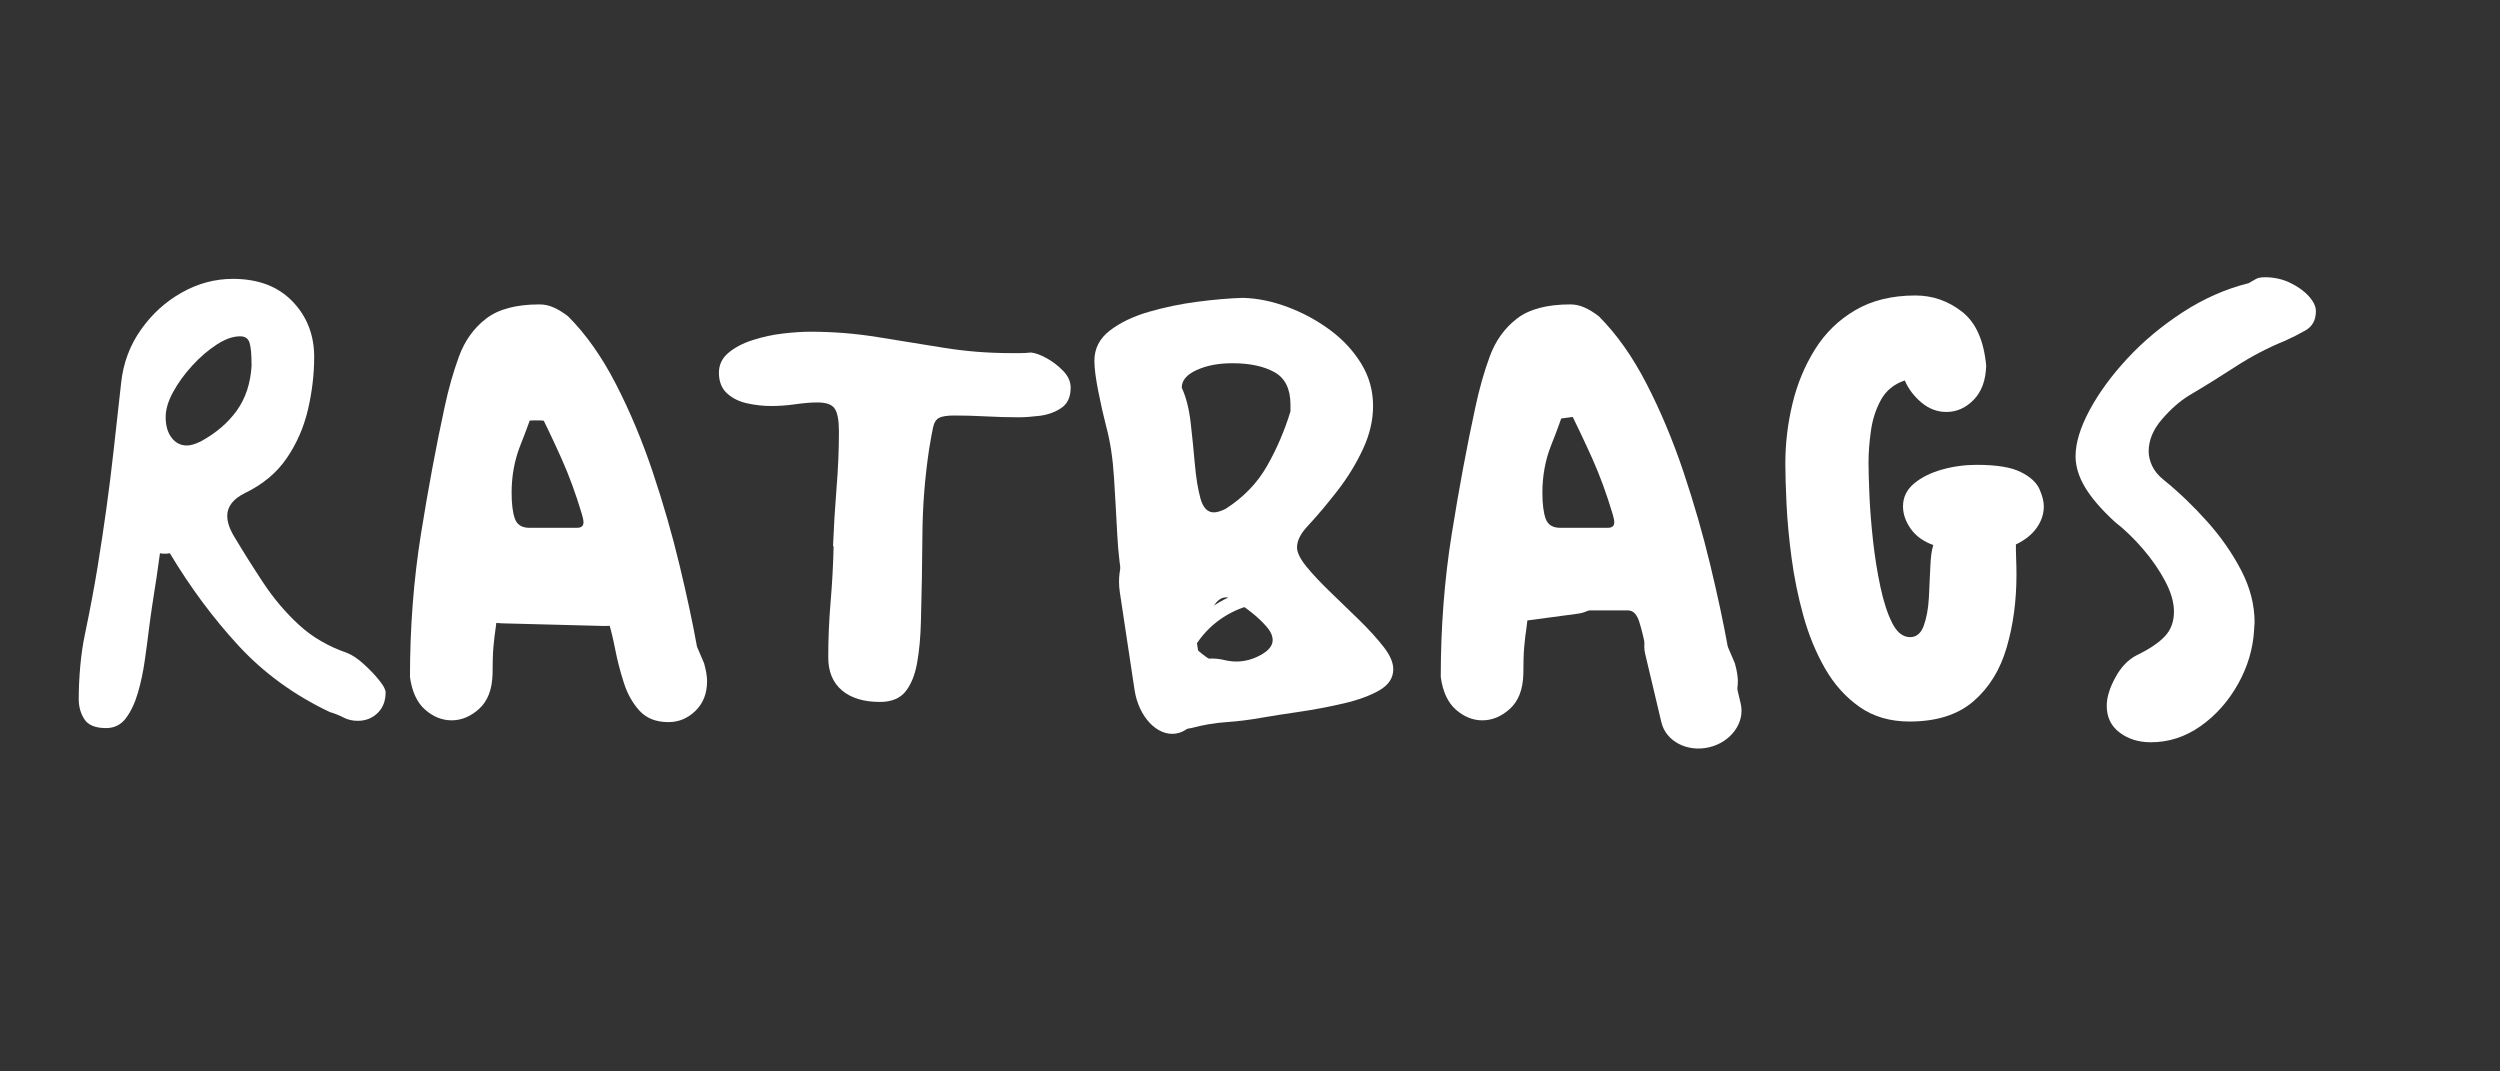
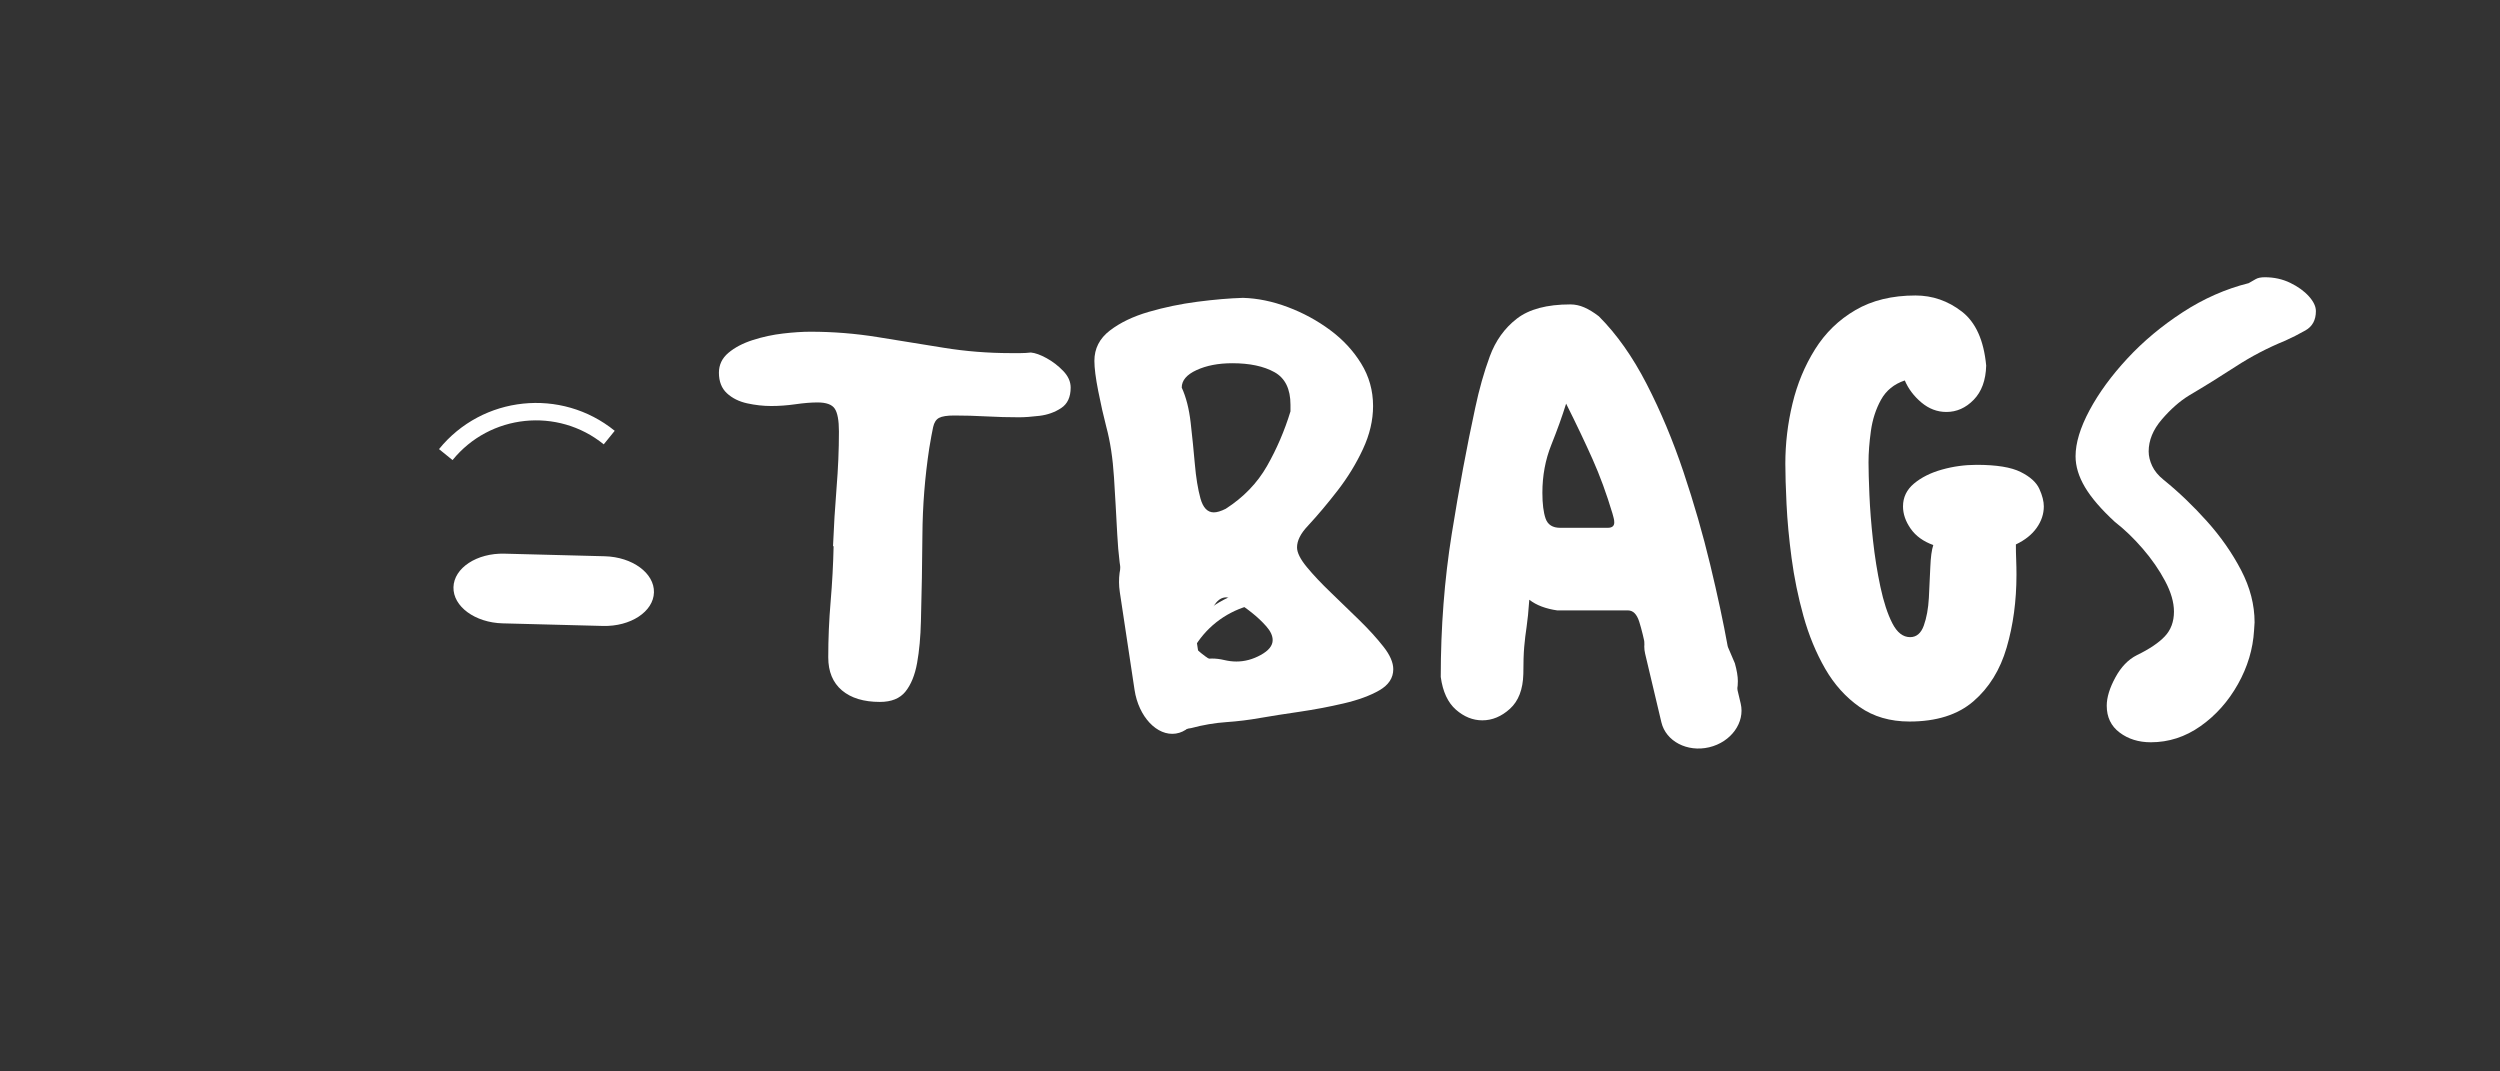
<svg xmlns="http://www.w3.org/2000/svg" version="1.0" preserveAspectRatio="xMidYMid meet" height="600" viewBox="0 0 1050 450" zoomAndPan="magnify" width="1400">
  <rect x="0" y="0" width="1050" height="450" fill="#333333" stroke="none" />
  <defs>
    <g />
    <clipPath id="7a0911294a">
      <rect height="349" y="0" width="708" x="0" />
    </clipPath>
    <clipPath id="610b878a98">
      <path clip-rule="nonzero" d="M 690 255 L 732 255 L 732 315 L 690 315 Z M 690 255" />
    </clipPath>
    <clipPath id="889372e35f">
      <path clip-rule="nonzero" d="M 701.234 317.93 L 687.516 260.035 L 720.824 252.145 L 734.539 310.039 Z M 701.234 317.93" />
    </clipPath>
    <clipPath id="d8875da4db">
      <path clip-rule="nonzero" d="M 690.949 274.523 C 689.062 266.559 694.988 258.332 704.184 256.152 C 713.383 253.973 722.367 258.664 724.258 266.633 L 731.094 295.484 C 732.98 303.449 727.055 311.676 717.855 313.855 C 708.66 316.035 699.672 311.344 697.785 303.375 Z M 690.949 274.523" />
    </clipPath>
    <clipPath id="ccb8675e42">
      <path clip-rule="nonzero" d="M 0 0 L 42 0 L 42 60 L 0 60 Z M 0 0" />
    </clipPath>
    <clipPath id="b6e1582044">
      <path clip-rule="nonzero" d="M 11.234 62.93 L -2.484 5.035 L 30.824 -2.855 L 44.539 55.039 Z M 11.234 62.93" />
    </clipPath>
    <clipPath id="38722c9157">
      <path clip-rule="nonzero" d="M 0.949 19.523 C -0.938 11.559 4.988 3.332 14.184 1.152 C 23.383 -1.027 32.367 3.664 34.258 11.633 L 41.094 40.484 C 42.98 48.449 37.055 56.676 27.855 58.855 C 18.66 61.035 9.672 56.344 7.785 48.375 Z M 0.949 19.523" />
    </clipPath>
    <clipPath id="80db9a018d">
      <rect height="60" y="0" width="42" x="0" />
    </clipPath>
    <clipPath id="8c18510a40">
      <path clip-rule="nonzero" d="M 469 225 L 506 225 L 506 309 L 469 309 Z M 469 225" />
    </clipPath>
    <clipPath id="8f41f97dd5">
      <path clip-rule="nonzero" d="M 479.602 310.246 L 467.223 228.141 L 495.742 223.84 L 508.121 305.949 Z M 479.602 310.246" />
    </clipPath>
    <clipPath id="40d9592c50">
      <path clip-rule="nonzero" d="M 470.324 248.707 C 468.613 237.375 473.613 227.23 481.492 226.043 C 489.367 224.855 497.137 233.078 498.844 244.406 L 505.027 285.434 C 506.738 296.762 501.738 306.91 493.859 308.098 C 485.984 309.285 478.215 301.062 476.508 289.734 Z M 470.324 248.707" />
    </clipPath>
    <clipPath id="6018d4d946">
      <path clip-rule="nonzero" d="M 0 0 L 37 0 L 37 84 L 0 84 Z M 0 0" />
    </clipPath>
    <clipPath id="d0788b310c">
      <path clip-rule="nonzero" d="M 10.602 85.246 L -1.777 3.141 L 26.742 -1.16 L 39.121 80.949 Z M 10.602 85.246" />
    </clipPath>
    <clipPath id="7f171edc32">
      <path clip-rule="nonzero" d="M 1.324 23.707 C -0.387 12.375 4.613 2.23 12.492 1.043 C 20.367 -0.145 28.137 8.078 29.844 19.406 L 36.027 60.434 C 37.738 71.762 32.738 81.91 24.859 83.098 C 16.984 84.285 9.215 76.062 7.508 64.734 Z M 1.324 23.707" />
    </clipPath>
    <clipPath id="5b442a81e7">
      <rect height="84" y="0" width="37" x="0" />
    </clipPath>
    <clipPath id="128f3f78da">
      <path clip-rule="nonzero" d="M 621 231 L 675 231 L 675 262 L 621 262 Z M 621 231" />
    </clipPath>
    <clipPath id="cc8b7334f0">
      <path clip-rule="nonzero" d="M 620.039 236.789 L 672.449 229.766 L 675.961 255.973 L 623.551 262.992 Z M 620.039 236.789" />
    </clipPath>
    <clipPath id="c1d990acfc">
      <path clip-rule="nonzero" d="M 659.348 231.523 C 666.582 230.555 673.234 235.633 674.203 242.867 C 675.176 250.105 670.094 256.758 662.859 257.727 L 636.652 261.238 C 629.418 262.207 622.766 257.125 621.797 249.891 C 620.828 242.656 625.906 236.004 633.145 235.031 Z M 659.348 231.523" />
    </clipPath>
    <clipPath id="87fd261394">
      <path clip-rule="nonzero" d="M 0 0 L 54 0 L 54 31 L 0 31 Z M 0 0" />
    </clipPath>
    <clipPath id="a18c3bde8f">
-       <path clip-rule="nonzero" d="M -0.961 5.789 L 51.449 -1.234 L 54.961 24.973 L 2.551 31.992 Z M -0.961 5.789" />
-     </clipPath>
+       </clipPath>
    <clipPath id="8b87755a48">
      <path clip-rule="nonzero" d="M 38.348 0.523 C 45.582 -0.445 52.234 4.633 53.203 11.867 C 54.176 19.105 49.094 25.758 41.859 26.727 L 15.652 30.238 C 8.418 31.207 1.766 26.125 0.797 18.891 C -0.172 11.656 4.906 5.004 12.145 4.031 Z M 38.348 0.523" />
    </clipPath>
    <clipPath id="d586c659a2">
      <rect height="31" y="0" width="54" x="0" />
    </clipPath>
    <clipPath id="ad521ba002">
      <path clip-rule="nonzero" d="M 639 156 L 675 156 L 675 177 L 639 177 Z M 639 156" />
    </clipPath>
    <clipPath id="4d5f48a88c">
      <path clip-rule="nonzero" d="M 638.617 160.246 L 673.617 155.559 L 675.961 173.059 L 640.961 177.746 Z M 638.617 160.246" />
    </clipPath>
    <clipPath id="79ff844440">
      <path clip-rule="nonzero" d="M 664.867 156.73 C 669.699 156.082 674.141 159.477 674.789 164.309 C 675.438 169.141 672.043 173.582 667.211 174.23 L 649.711 176.574 C 644.879 177.223 640.438 173.828 639.789 168.996 C 639.141 164.164 642.535 159.723 647.367 159.074 Z M 664.867 156.73" />
    </clipPath>
    <clipPath id="ddcc5e1d27">
      <path clip-rule="nonzero" d="M 0.121 0 L 36 0 L 36 21 L 0.121 21 Z M 0.121 0" />
    </clipPath>
    <clipPath id="4cc394bd5a">
      <path clip-rule="nonzero" d="M -0.383 4.246 L 34.617 -0.441 L 36.961 17.059 L 1.961 21.746 Z M -0.383 4.246" />
    </clipPath>
    <clipPath id="6b255f5da8">
      <path clip-rule="nonzero" d="M 25.867 0.73 C 30.699 0.082 35.141 3.477 35.789 8.309 C 36.438 13.141 33.043 17.582 28.211 18.23 L 10.711 20.574 C 5.879 21.223 1.438 17.828 0.789 12.996 C 0.141 8.164 3.535 3.723 8.367 3.074 Z M 25.867 0.73" />
    </clipPath>
    <clipPath id="7f1535982c">
      <rect height="21" y="0" width="36" x="0" />
    </clipPath>
    <clipPath id="2fb90f5de5">
      <path clip-rule="nonzero" d="M 190 232 L 275 232 L 275 263 L 190 263 Z M 190 232" />
    </clipPath>
    <clipPath id="2a424101f2">
      <path clip-rule="nonzero" d="M 274.285 263.441 L 190.023 261.262 L 190.777 231.996 L 275.039 234.172 Z M 274.285 263.441" />
    </clipPath>
    <clipPath id="1b1e9e2f87">
      <path clip-rule="nonzero" d="M 211.129 261.809 C 199.5 261.508 190.246 254.711 190.453 246.629 C 190.664 238.547 200.258 232.238 211.883 232.539 L 253.988 233.629 C 265.613 233.93 274.871 240.723 274.66 248.805 C 274.453 256.887 264.859 263.195 253.23 262.898 Z M 211.129 261.809" />
    </clipPath>
    <clipPath id="86504dac54">
      <path clip-rule="nonzero" d="M 0.078 0.078 L 85 0.078 L 85 31 L 0.078 31 Z M 0.078 0.078" />
    </clipPath>
    <clipPath id="6115f0a330">
      <path clip-rule="nonzero" d="M 84.285 31.441 L 0.023 29.262 L 0.777 -0.004 L 85.039 2.172 Z M 84.285 31.441" />
    </clipPath>
    <clipPath id="e70358e685">
      <path clip-rule="nonzero" d="M 21.129 29.809 C 9.5 29.508 0.246 22.711 0.453 14.629 C 0.664 6.547 10.258 0.238 21.883 0.539 L 63.988 1.629 C 75.613 1.93 84.871 8.723 84.66 16.805 C 84.453 24.887 74.859 31.195 63.23 30.898 Z M 21.129 29.809" />
    </clipPath>
    <clipPath id="12327c5624">
      <rect height="31" y="0" width="85" x="0" />
    </clipPath>
    <clipPath id="c39966a0b3">
      <path clip-rule="nonzero" d="M 184 169 L 259 169 L 259 194 L 184 194 Z M 184 169" />
    </clipPath>
    <clipPath id="5af1fcc607">
      <path clip-rule="nonzero" d="M 217.441 147.883 L 258.211 180.961 L 225.133 221.73 L 184.363 188.652 Z M 217.441 147.883" />
    </clipPath>
    <clipPath id="eb7eded3e0">
      <path clip-rule="nonzero" d="M 217.441 147.883 L 258.211 180.961 L 225.133 221.73 L 184.363 188.652 Z M 217.441 147.883" />
    </clipPath>
    <clipPath id="1a338129a4">
-       <rect height="304" y="0" width="142" x="0" />
-     </clipPath>
+       </clipPath>
    <clipPath id="8c85ca2899">
      <path clip-rule="nonzero" d="M 9 43 L 110.961 43 L 110.961 239 L 9 239 Z M 9 43" />
    </clipPath>
    <clipPath id="aec7b2cefa">
      <rect height="316" y="0" width="111" x="0" />
    </clipPath>
    <clipPath id="b259e53eb7">
      <path clip-rule="nonzero" d="M 482 252 L 549 252 L 549 292 L 482 292 Z M 482 252" />
    </clipPath>
    <clipPath id="fa1705a567">
      <path clip-rule="nonzero" d="M 498.066 304.766 L 482.711 254.562 L 532.914 239.207 L 548.27 289.41 Z M 498.066 304.766" />
    </clipPath>
    <clipPath id="482fa144e8">
      <path clip-rule="nonzero" d="M 498.066 304.766 L 482.711 254.562 L 532.914 239.207 L 548.27 289.41 Z M 498.066 304.766" />
    </clipPath>
    <clipPath id="9c395ade15">
      <path clip-rule="nonzero" d="M 492 246 L 549 246 L 549 280 L 492 280 Z M 492 246" />
    </clipPath>
    <clipPath id="c5149ea196">
      <path clip-rule="nonzero" d="M 505.555 235.371 L 548.469 248.91 L 534.93 291.824 L 492.016 278.285 Z M 505.555 235.371" />
    </clipPath>
    <clipPath id="92e5ed2071">
      <path clip-rule="nonzero" d="M 505.555 235.371 L 548.469 248.91 L 534.93 291.824 L 492.016 278.285 Z M 505.555 235.371" />
    </clipPath>
  </defs>
  <g transform="matrix(1, 0, 0, 1, 156, 56)">
    <g clip-path="url(#7a0911294a)">
      <g fill-opacity="1" fill="#ffffff">
        <g transform="translate(1.22, 247.291)">
          <g>
-             <path d="M 63.891 -46.922 C 61.555 -47.254 59.391 -47.789 57.391 -48.531 C 55.398 -49.281 53.656 -50.238 52.156 -51.406 C 51.82 -46.582 51.445 -42.797 51.031 -40.047 C 50.613 -37.305 50.281 -34.52 50.031 -31.688 C 49.781 -28.863 49.656 -25.039 49.656 -20.219 C 49.488 -13.727 47.617 -8.859 44.047 -5.609 C 40.473 -2.367 36.602 -0.75 32.438 -0.75 C 28.445 -0.75 24.742 -2.242 21.328 -5.234 C 17.922 -8.234 15.801 -12.812 14.969 -18.969 C 14.969 -39.758 16.504 -59.766 19.578 -78.984 C 22.66 -98.203 25.953 -115.879 29.453 -132.016 C 31.109 -139.836 33.145 -147.035 35.562 -153.609 C 37.977 -160.18 41.766 -165.461 46.922 -169.453 C 52.078 -173.441 59.562 -175.438 69.375 -175.438 C 71.375 -175.438 73.328 -175.02 75.234 -174.188 C 77.148 -173.363 79.191 -172.117 81.359 -170.453 C 88.848 -162.961 95.547 -153.477 101.453 -142 C 107.359 -130.52 112.516 -118.207 116.922 -105.062 C 121.328 -91.914 125.066 -78.938 128.141 -66.125 C 131.223 -53.32 133.68 -41.844 135.516 -31.688 L 138.5 -24.703 C 139.332 -21.711 139.75 -19.219 139.75 -17.219 C 139.75 -12.062 138.125 -7.898 134.875 -4.734 C 131.633 -1.578 127.852 0 123.531 0 C 118.375 0 114.336 -1.578 111.422 -4.734 C 108.516 -7.898 106.312 -11.812 104.812 -16.469 C 103.312 -21.125 102.102 -25.781 101.188 -30.438 C 100.281 -35.102 99.328 -39.016 98.328 -42.172 C 97.328 -45.336 95.75 -46.922 93.594 -46.922 C 93.426 -46.922 93.258 -46.922 93.094 -46.922 C 92.926 -46.922 92.758 -46.922 92.594 -46.922 Z M 67.625 -133.766 C 65.969 -128.441 63.891 -122.66 61.391 -116.422 C 58.898 -110.18 57.656 -103.484 57.656 -96.328 C 57.656 -91.672 58.109 -88.051 59.016 -85.469 C 59.93 -82.895 61.973 -81.609 65.141 -81.609 L 85.094 -81.609 C 86.926 -81.609 87.844 -82.359 87.844 -83.859 C 87.844 -84.516 87.758 -85.133 87.594 -85.719 C 87.426 -86.301 87.258 -86.926 87.094 -87.594 C 84.602 -95.914 81.816 -103.523 78.734 -110.422 C 75.66 -117.328 71.957 -125.109 67.625 -133.766 Z M 67.625 -133.766" />
-           </g>
+             </g>
        </g>
      </g>
      <g fill-opacity="1" fill="#ffffff">
        <g transform="translate(145.945, 247.291)">
          <g>
            <path d="M 47.922 -73.875 C 48.254 -82.02 48.75 -90.172 49.406 -98.328 C 50.07 -106.484 50.406 -114.383 50.406 -122.031 C 50.406 -126.695 49.82 -129.898 48.656 -131.641 C 47.5 -133.391 45.086 -134.266 41.422 -134.266 C 38.766 -134.266 35.688 -134.016 32.188 -133.516 C 28.695 -133.016 25.289 -132.766 21.969 -132.766 C 18.633 -132.766 15.258 -133.141 11.844 -133.891 C 8.438 -134.641 5.609 -136.051 3.359 -138.125 C 1.117 -140.207 0 -143.082 0 -146.75 C 0 -150.07 1.328 -152.852 3.984 -155.094 C 6.648 -157.344 10.062 -159.133 14.219 -160.469 C 18.383 -161.801 22.629 -162.719 26.953 -163.219 C 31.273 -163.719 35.102 -163.969 38.438 -163.969 C 47.914 -163.969 57.312 -163.219 66.625 -161.719 C 75.945 -160.219 85.223 -158.719 94.453 -157.219 C 103.691 -155.727 113.051 -154.984 122.531 -154.984 C 123.863 -154.984 125.238 -154.984 126.656 -154.984 C 128.07 -154.984 129.523 -155.066 131.016 -155.234 C 132.848 -155.066 135.051 -154.273 137.625 -152.859 C 140.207 -151.441 142.535 -149.648 144.609 -147.484 C 146.691 -145.328 147.734 -143 147.734 -140.5 C 147.734 -136.508 146.398 -133.641 143.734 -131.891 C 141.078 -130.141 138.039 -129.055 134.625 -128.641 C 131.219 -128.234 128.352 -128.031 126.031 -128.031 C 121.539 -128.031 116.961 -128.156 112.297 -128.406 C 107.641 -128.656 103.148 -128.781 98.828 -128.781 C 95.828 -128.781 93.703 -128.445 92.453 -127.781 C 91.211 -127.113 90.383 -125.82 89.969 -123.906 C 89.551 -121.988 89.008 -119.035 88.344 -115.047 C 86.508 -102.898 85.551 -90.797 85.469 -78.734 C 85.383 -66.672 85.176 -54.566 84.844 -42.422 C 84.688 -35.766 84.148 -29.898 83.234 -24.828 C 82.316 -19.754 80.691 -15.758 78.359 -12.844 C 76.035 -9.938 72.457 -8.484 67.625 -8.484 C 60.812 -8.484 55.488 -10.102 51.656 -13.344 C 47.832 -16.594 45.922 -21.211 45.922 -27.203 C 45.922 -35.023 46.254 -42.844 46.922 -50.656 C 47.586 -58.477 48.004 -66.219 48.172 -73.875 C 48.172 -73.875 48.129 -73.875 48.047 -73.875 C 47.961 -73.875 47.922 -73.875 47.922 -73.875 Z M 47.922 -73.875" />
          </g>
        </g>
      </g>
      <g fill-opacity="1" fill="#ffffff">
        <g transform="translate(288.673, 247.291)">
          <g>
            <path d="M 77.359 -178.188 C 83.516 -178.02 89.797 -176.727 96.203 -174.312 C 102.609 -171.906 108.516 -168.703 113.922 -164.703 C 119.328 -160.711 123.691 -156.016 127.016 -150.609 C 130.348 -145.203 132.016 -139.254 132.016 -132.766 C 132.016 -126.773 130.598 -120.742 127.766 -114.672 C 124.941 -108.598 121.41 -102.816 117.172 -97.328 C 112.93 -91.836 108.727 -86.848 104.562 -82.359 C 101.57 -79.191 100.078 -76.195 100.078 -73.375 C 100.078 -71.207 101.445 -68.457 104.188 -65.125 C 106.938 -61.801 110.305 -58.227 114.297 -54.406 C 118.297 -50.582 122.289 -46.711 126.281 -42.797 C 130.27 -38.891 133.633 -35.188 136.375 -31.688 C 139.125 -28.195 140.5 -25.039 140.5 -22.219 C 140.5 -18.551 138.547 -15.594 134.641 -13.344 C 130.734 -11.102 125.742 -9.273 119.672 -7.859 C 113.598 -6.441 107.441 -5.273 101.203 -4.359 C 94.961 -3.453 89.43 -2.582 84.609 -1.75 C 79.941 -0.914 75.195 -0.332 70.375 0 C 65.551 0.332 60.645 1.164 55.656 2.5 C 54.488 2.664 53.406 2.875 52.406 3.125 C 51.406 3.375 50.406 3.5 49.406 3.5 C 48.582 3.5 46.961 2.789 44.547 1.375 C 42.129 -0.039 39.879 -1.828 37.797 -3.984 C 35.723 -6.148 34.688 -8.316 34.688 -10.484 C 34.688 -13.305 35.766 -15.719 37.922 -17.719 C 40.086 -19.719 42.832 -21.379 46.156 -22.703 C 49.488 -24.035 52.816 -25.035 56.141 -25.703 C 59.473 -26.367 62.223 -26.703 64.391 -26.703 C 66.047 -26.703 67.75 -26.492 69.5 -26.078 C 71.25 -25.66 72.957 -25.453 74.625 -25.453 C 78.113 -25.453 81.52 -26.367 84.844 -28.203 C 88.176 -30.035 89.844 -32.113 89.844 -34.438 C 89.844 -36.27 88.969 -38.18 87.219 -40.172 C 85.477 -42.172 83.398 -44.129 80.984 -46.047 C 78.566 -47.961 76.359 -49.5 74.359 -50.656 C 72.367 -51.82 71.039 -52.406 70.375 -52.406 C 68.539 -52.406 66.957 -51.445 65.625 -49.531 C 64.301 -47.625 62.93 -45.461 61.516 -43.047 C 60.098 -40.641 58.391 -38.477 56.391 -36.562 C 54.398 -34.645 51.828 -33.688 48.672 -33.688 C 42.516 -33.688 37.77 -35.766 34.438 -39.922 C 31.113 -44.086 28.742 -49.582 27.328 -56.406 C 25.91 -63.227 24.992 -70.672 24.578 -78.734 C 24.16 -86.805 23.703 -94.832 23.203 -102.812 C 22.703 -110.801 21.625 -117.875 19.969 -124.031 C 18.801 -128.52 17.676 -133.508 16.594 -139 C 15.508 -144.488 14.969 -148.734 14.969 -151.734 C 14.969 -156.891 17.129 -161.129 21.453 -164.453 C 25.785 -167.785 31.238 -170.406 37.812 -172.312 C 44.383 -174.227 51.203 -175.645 58.266 -176.562 C 65.336 -177.477 71.703 -178.02 77.359 -178.188 Z M 97.328 -130.516 C 97.328 -131.016 97.328 -131.516 97.328 -132.016 C 97.328 -132.516 97.328 -132.93 97.328 -133.266 C 97.328 -139.922 95.082 -144.492 90.594 -146.984 C 86.102 -149.484 80.195 -150.734 72.875 -150.734 C 67.051 -150.734 62.055 -149.773 57.891 -147.859 C 53.734 -145.953 51.656 -143.5 51.656 -140.5 C 53.488 -136.508 54.738 -131.602 55.406 -125.781 C 56.07 -119.957 56.656 -114.176 57.156 -108.438 C 57.656 -102.695 58.441 -97.867 59.516 -93.953 C 60.598 -90.047 62.473 -88.094 65.141 -88.094 C 66.461 -88.094 68.125 -88.594 70.125 -89.594 C 77.613 -94.414 83.395 -100.406 87.469 -107.562 C 91.551 -114.719 94.836 -122.367 97.328 -130.516 Z M 97.328 -130.516" />
          </g>
        </g>
      </g>
      <g fill-opacity="1" fill="#ffffff">
        <g transform="translate(434.147, 247.291)">
          <g>
            <path d="M 63.891 -46.922 C 61.555 -47.254 59.391 -47.789 57.391 -48.531 C 55.398 -49.281 53.656 -50.238 52.156 -51.406 C 51.82 -46.582 51.445 -42.797 51.031 -40.047 C 50.613 -37.305 50.281 -34.52 50.031 -31.688 C 49.781 -28.863 49.656 -25.039 49.656 -20.219 C 49.488 -13.727 47.617 -8.859 44.047 -5.609 C 40.473 -2.367 36.602 -0.75 32.438 -0.75 C 28.445 -0.75 24.742 -2.242 21.328 -5.234 C 17.922 -8.234 15.801 -12.812 14.969 -18.969 C 14.969 -39.758 16.504 -59.766 19.578 -78.984 C 22.66 -98.203 25.953 -115.879 29.453 -132.016 C 31.109 -139.836 33.145 -147.035 35.562 -153.609 C 37.977 -160.18 41.766 -165.461 46.922 -169.453 C 52.078 -173.441 59.562 -175.438 69.375 -175.438 C 71.375 -175.438 73.328 -175.02 75.234 -174.188 C 77.148 -173.363 79.191 -172.117 81.359 -170.453 C 88.848 -162.961 95.547 -153.477 101.453 -142 C 107.359 -130.52 112.516 -118.207 116.922 -105.062 C 121.328 -91.914 125.066 -78.938 128.141 -66.125 C 131.223 -53.32 133.68 -41.844 135.516 -31.688 L 138.5 -24.703 C 139.332 -21.711 139.75 -19.219 139.75 -17.219 C 139.75 -12.062 138.125 -7.898 134.875 -4.734 C 131.633 -1.578 127.852 0 123.531 0 C 118.375 0 114.336 -1.578 111.422 -4.734 C 108.516 -7.898 106.312 -11.812 104.812 -16.469 C 103.312 -21.125 102.102 -25.781 101.188 -30.438 C 100.281 -35.102 99.328 -39.016 98.328 -42.172 C 97.328 -45.336 95.75 -46.922 93.594 -46.922 C 93.426 -46.922 93.258 -46.922 93.094 -46.922 C 92.926 -46.922 92.758 -46.922 92.594 -46.922 Z M 67.625 -133.766 C 65.969 -128.441 63.891 -122.66 61.391 -116.422 C 58.898 -110.18 57.656 -103.484 57.656 -96.328 C 57.656 -91.672 58.109 -88.051 59.016 -85.469 C 59.93 -82.895 61.973 -81.609 65.141 -81.609 L 85.094 -81.609 C 86.926 -81.609 87.844 -82.359 87.844 -83.859 C 87.844 -84.516 87.758 -85.133 87.594 -85.719 C 87.426 -86.301 87.258 -86.926 87.094 -87.594 C 84.602 -95.914 81.816 -103.523 78.734 -110.422 C 75.66 -117.328 71.957 -125.109 67.625 -133.766 Z M 67.625 -133.766" />
          </g>
        </g>
      </g>
      <g fill-opacity="1" fill="#ffffff">
        <g transform="translate(578.872, 247.291)">
          <g>
            <path d="M 99.328 -149.734 C 99.16 -143.578 97.41 -138.789 94.078 -135.375 C 90.754 -131.969 86.93 -130.266 82.609 -130.266 C 78.773 -130.266 75.273 -131.594 72.109 -134.25 C 68.953 -136.914 66.629 -140 65.141 -143.5 C 60.641 -142 57.305 -139.289 55.141 -135.375 C 52.984 -131.469 51.57 -127.102 50.906 -122.281 C 50.238 -117.457 49.906 -113.051 49.906 -109.062 C 49.906 -105.895 50.031 -101.359 50.281 -95.453 C 50.531 -89.547 51.031 -83.18 51.781 -76.359 C 52.531 -69.547 53.57 -63.02 54.906 -56.781 C 56.238 -50.539 57.898 -45.461 59.891 -41.547 C 61.891 -37.641 64.383 -35.688 67.375 -35.688 C 70.039 -35.688 71.957 -37.305 73.125 -40.547 C 74.289 -43.797 75 -47.664 75.25 -52.156 C 75.5 -56.645 75.703 -60.969 75.859 -65.125 C 76.023 -69.289 76.441 -72.375 77.109 -74.375 C 72.953 -75.863 69.789 -78.145 67.625 -81.219 C 65.469 -84.301 64.391 -87.426 64.391 -90.594 C 64.391 -94.414 65.926 -97.613 69 -100.188 C 72.082 -102.77 75.992 -104.727 80.734 -106.062 C 85.473 -107.395 90.336 -108.062 95.328 -108.062 C 103.648 -108.062 109.805 -107.062 113.797 -105.062 C 117.797 -103.07 120.414 -100.703 121.656 -97.953 C 122.906 -95.203 123.531 -92.75 123.531 -90.594 C 123.531 -87.426 122.531 -84.426 120.531 -81.594 C 118.539 -78.77 115.629 -76.445 111.797 -74.625 C 111.797 -72.457 111.836 -70.332 111.922 -68.25 C 112.004 -66.176 112.047 -64.055 112.047 -61.891 C 112.047 -50.91 110.672 -40.719 107.922 -31.312 C 105.18 -21.914 100.523 -14.391 93.953 -8.734 C 87.391 -3.078 78.445 -0.25 67.125 -0.25 C 58.977 -0.25 51.992 -2.285 46.172 -6.359 C 40.348 -10.441 35.52 -15.805 31.688 -22.453 C 27.863 -29.109 24.828 -36.473 22.578 -44.547 C 20.336 -52.617 18.676 -60.727 17.594 -68.875 C 16.508 -77.031 15.801 -84.602 15.469 -91.594 C 15.133 -98.582 14.969 -104.238 14.969 -108.562 C 14.969 -117.039 15.969 -125.441 17.969 -133.766 C 19.969 -142.086 23.129 -149.695 27.453 -156.594 C 31.773 -163.5 37.43 -168.988 44.422 -173.062 C 51.41 -177.145 59.812 -179.188 69.625 -179.188 C 76.781 -179.188 83.27 -176.938 89.094 -172.438 C 94.914 -167.945 98.328 -160.379 99.328 -149.734 Z M 99.328 -149.734" />
          </g>
        </g>
      </g>
    </g>
  </g>
  <g clip-path="url(#610b878a98)">
    <g clip-path="url(#889372e35f)">
      <g clip-path="url(#d8875da4db)">
        <g transform="matrix(1, 0, 0, 1, 690, 255)">
          <g clip-path="url(#80db9a018d)">
            <g clip-path="url(#ccb8675e42)">
              <g clip-path="url(#b6e1582044)">
                <g clip-path="url(#38722c9157)">
                  <path fill-rule="nonzero" fill-opacity="1" d="M 11.203 62.801 L -2.484 5.035 L 30.824 -2.855 L 44.512 54.91 Z M 11.203 62.801" fill="#ffffff" />
                </g>
              </g>
            </g>
          </g>
        </g>
      </g>
    </g>
  </g>
  <g clip-path="url(#8c18510a40)">
    <g clip-path="url(#8f41f97dd5)">
      <g clip-path="url(#40d9592c50)">
        <g transform="matrix(1, 0, 0, 1, 469, 225)">
          <g clip-path="url(#5b442a81e7)">
            <g clip-path="url(#6018d4d946)">
              <g clip-path="url(#d0788b310c)">
                <g clip-path="url(#7f171edc32)">
                  <path fill-rule="nonzero" fill-opacity="1" d="M 10.602 85.246 L -1.777 3.141 L 26.742 -1.16 L 39.121 80.949 Z M 10.602 85.246" fill="#ffffff" />
                </g>
              </g>
            </g>
          </g>
        </g>
      </g>
    </g>
  </g>
  <g clip-path="url(#128f3f78da)">
    <g clip-path="url(#cc8b7334f0)">
      <g clip-path="url(#c1d990acfc)">
        <g transform="matrix(1, 0, 0, 1, 621, 231)">
          <g clip-path="url(#d586c659a2)">
            <g clip-path="url(#87fd261394)">
              <g clip-path="url(#a18c3bde8f)">
                <g clip-path="url(#8b87755a48)">
                  <path fill-rule="nonzero" fill-opacity="1" d="M -0.961 5.789 L 51.449 -1.234 L 54.961 24.973 L 2.551 31.992 Z M -0.961 5.789" fill="#ffffff" />
                </g>
              </g>
            </g>
          </g>
        </g>
      </g>
    </g>
  </g>
  <g clip-path="url(#ad521ba002)">
    <g clip-path="url(#4d5f48a88c)">
      <g clip-path="url(#79ff844440)">
        <g transform="matrix(1, 0, 0, 1, 639, 156)">
          <g clip-path="url(#7f1535982c)">
            <g clip-path="url(#ddcc5e1d27)">
              <g clip-path="url(#4cc394bd5a)">
                <g clip-path="url(#6b255f5da8)">
-                   <path fill-rule="nonzero" fill-opacity="1" d="M -0.383 4.246 L 34.617 -0.441 L 36.961 17.059 L 1.961 21.746 Z M -0.383 4.246" fill="#ffffff" />
+                   <path fill-rule="nonzero" fill-opacity="1" d="M -0.383 4.246 L 34.617 -0.441 L 36.961 17.059 Z M -0.383 4.246" fill="#ffffff" />
                </g>
              </g>
            </g>
          </g>
        </g>
      </g>
    </g>
  </g>
  <g clip-path="url(#2fb90f5de5)">
    <g clip-path="url(#2a424101f2)">
      <g clip-path="url(#1b1e9e2f87)">
        <g transform="matrix(1, 0, 0, 1, 190, 232)">
          <g clip-path="url(#12327c5624)">
            <g clip-path="url(#86504dac54)">
              <g clip-path="url(#6115f0a330)">
                <g clip-path="url(#e70358e685)">
                  <path fill-rule="nonzero" fill-opacity="1" d="M 84.285 31.441 L 0.023 29.262 L 0.777 -0.004 L 85.039 2.172 Z M 84.285 31.441" fill="#ffffff" />
                </g>
              </g>
            </g>
          </g>
        </g>
      </g>
    </g>
  </g>
  <g clip-path="url(#c39966a0b3)">
    <g clip-path="url(#5af1fcc607)">
      <g clip-path="url(#eb7eded3e0)">
        <path fill-rule="nonzero" fill-opacity="1" d="M 184.387 188.625 L 190.07 193.238 C 205.754 173.906 234.242 170.941 253.57 186.625 L 258.184 180.938 C 235.719 162.711 202.613 166.16 184.387 188.625 Z M 184.387 188.625" fill="#ffffff" />
      </g>
    </g>
  </g>
  <g transform="matrix(1, 0, 0, 1, 22, 87)">
    <g clip-path="url(#1a338129a4)">
      <g fill-opacity="1" fill="#ffffff">
        <g transform="translate(0.19, 215.311)">
          <g>
            <path d="M 45 -69.984 C 44.414 -65.641 43.941 -62.27 43.578 -59.875 C 43.211 -57.488 42.883 -55.391 42.594 -53.578 C 42.312 -51.766 41.988 -49.66 41.625 -47.266 C 41.258 -44.879 40.789 -41.441 40.219 -36.953 C 39.781 -33.328 39.234 -29.234 38.578 -24.672 C 37.93 -20.109 36.988 -15.688 35.75 -11.406 C 34.52 -7.133 32.852 -3.582 30.75 -0.75 C 28.656 2.07 25.867 3.484 22.391 3.484 C 17.898 3.484 14.859 2.254 13.266 -0.203 C 11.672 -2.672 10.875 -5.5 10.875 -8.688 C 10.875 -13.039 11.086 -17.645 11.516 -22.5 C 11.953 -27.352 12.602 -31.805 13.469 -35.859 C 15.645 -46.297 17.422 -55.75 18.797 -64.219 C 20.172 -72.695 21.398 -80.848 22.484 -88.672 C 23.578 -96.504 24.594 -104.656 25.531 -113.125 C 26.477 -121.602 27.531 -131.062 28.688 -141.5 C 29.562 -149.758 32.316 -157.188 36.953 -163.781 C 41.586 -170.375 47.312 -175.586 54.125 -179.422 C 60.938 -183.266 68.109 -185.188 75.641 -185.188 C 86.223 -185.188 94.555 -182.035 100.641 -175.734 C 106.723 -169.43 109.766 -161.645 109.766 -152.375 C 109.766 -145.125 108.895 -137.766 107.156 -130.297 C 105.414 -122.836 102.441 -116.031 98.234 -109.875 C 94.035 -103.719 88.172 -98.828 80.641 -95.203 C 75.711 -92.742 73.25 -89.555 73.25 -85.641 C 73.25 -83.035 74.266 -80.066 76.297 -76.734 C 80.203 -70.211 84.289 -63.727 88.562 -57.281 C 92.844 -50.832 97.77 -45.035 103.344 -39.891 C 108.926 -34.742 115.703 -30.797 123.672 -28.047 C 125.848 -27.172 128.164 -25.609 130.625 -23.359 C 133.094 -21.117 135.234 -18.875 137.047 -16.625 C 138.859 -14.383 139.766 -12.68 139.766 -11.516 C 139.766 -7.898 138.641 -5.004 136.391 -2.828 C 134.148 -0.648 131.363 0.438 128.031 0.438 C 125.852 0.438 123.859 -0.031 122.047 -0.969 C 120.234 -1.914 118.312 -2.68 116.281 -3.266 C 101.363 -10.359 88.613 -19.629 78.031 -31.078 C 67.457 -42.523 57.82 -55.492 49.125 -69.984 C 48.688 -69.836 48.109 -69.766 47.391 -69.766 C 47.098 -69.766 46.734 -69.766 46.297 -69.766 C 45.859 -69.766 45.426 -69.836 45 -69.984 Z M 83.469 -148.672 C 83.469 -153.453 83.176 -156.711 82.594 -158.453 C 82.02 -160.191 80.719 -161.062 78.688 -161.062 C 75.645 -161.062 72.348 -159.898 68.797 -157.578 C 65.242 -155.266 61.836 -152.332 58.578 -148.781 C 55.316 -145.227 52.633 -141.531 50.531 -137.688 C 48.438 -133.852 47.391 -130.344 47.391 -127.156 C 47.391 -123.531 48.223 -120.629 49.891 -118.453 C 51.555 -116.285 53.691 -115.203 56.297 -115.203 C 57.891 -115.203 59.848 -115.781 62.172 -116.938 C 68.547 -120.414 73.578 -124.727 77.266 -129.875 C 80.961 -135.02 83.031 -141.285 83.469 -148.672 Z M 83.469 -148.672" />
          </g>
        </g>
      </g>
    </g>
  </g>
  <g transform="matrix(1, 0, 0, 1, 862, 73)">
    <g clip-path="url(#aec7b2cefa)">
      <g clip-path="url(#8c85ca2899)">
        <g fill-opacity="1" fill="#ffffff">
          <g transform="translate(0.705, 223.396)">
            <g>
              <path d="M 84 -31.609 C 83.539 -23.785 81.281 -16.258 77.219 -9.031 C 73.156 -1.801 67.926 4.066 61.531 8.578 C 55.133 13.098 48.172 15.359 40.641 15.359 C 35.523 15.359 31.16 14 27.547 11.281 C 23.93 8.57 22.125 4.812 22.125 0 C 22.125 -3.457 23.328 -7.406 25.734 -11.844 C 28.148 -16.289 31.16 -19.414 34.766 -21.219 C 40.035 -23.781 43.953 -26.414 46.516 -29.125 C 49.078 -31.832 50.359 -35.297 50.359 -39.516 C 50.359 -43.43 49.113 -47.723 46.625 -52.391 C 44.145 -57.055 41.02 -61.57 37.25 -65.938 C 33.488 -70.301 29.578 -74.062 25.516 -77.219 C 19.797 -82.488 15.617 -87.344 12.984 -91.781 C 10.348 -96.227 9.031 -100.555 9.031 -104.766 C 9.031 -110.336 10.984 -116.773 14.891 -124.078 C 18.805 -131.379 24.113 -138.641 30.812 -145.859 C 37.52 -153.086 45.273 -159.562 54.078 -165.281 C 62.879 -171 72.098 -175.062 81.734 -177.469 C 82.785 -178.07 83.766 -178.633 84.672 -179.156 C 85.578 -179.688 86.859 -179.953 88.516 -179.953 C 92.43 -179.953 96.004 -179.16 99.234 -177.578 C 102.473 -176.004 105.07 -174.125 107.031 -171.938 C 108.988 -169.758 109.969 -167.691 109.969 -165.734 C 109.969 -161.973 108.5 -159.266 105.562 -157.609 C 102.625 -155.953 99.801 -154.52 97.094 -153.312 C 89.719 -150.301 82.789 -146.688 76.312 -142.469 C 69.844 -138.258 63.297 -134.195 56.672 -130.281 C 52.754 -127.875 48.953 -124.523 45.266 -120.234 C 41.578 -115.941 39.734 -111.461 39.734 -106.797 C 39.734 -104.836 40.223 -102.805 41.203 -100.703 C 42.18 -98.598 43.801 -96.641 46.062 -94.828 C 52.383 -89.711 58.441 -83.914 64.234 -77.438 C 70.035 -70.969 74.816 -64.117 78.578 -56.891 C 82.336 -49.672 84.219 -42.375 84.219 -35 C 84.219 -34.395 84.18 -33.828 84.109 -33.297 C 84.035 -32.773 84 -32.211 84 -31.609 Z M 84 -31.609" />
            </g>
          </g>
        </g>
      </g>
    </g>
  </g>
  <g clip-path="url(#b259e53eb7)">
    <g clip-path="url(#fa1705a567)">
      <g clip-path="url(#482fa144e8)">
        <path fill-rule="nonzero" fill-opacity="1" d="M 548.234 289.422 L 546.094 282.418 C 522.293 289.699 497 276.258 489.719 252.453 L 482.719 254.594 C 491.18 282.258 520.57 297.883 548.234 289.422 Z M 548.234 289.422" fill="#ffffff" />
      </g>
    </g>
  </g>
  <g clip-path="url(#9c395ade15)">
    <g clip-path="url(#c5149ea196)">
      <g clip-path="url(#92e5ed2071)">
        <path fill-rule="nonzero" fill-opacity="1" d="M 492.09 278.051 L 498.043 279.93 C 504.434 259.68 526.105 248.402 546.355 254.793 L 548.234 248.836 C 524.699 241.41 499.512 254.516 492.09 278.051 Z M 492.09 278.051" fill="#ffffff" />
      </g>
    </g>
  </g>
</svg>